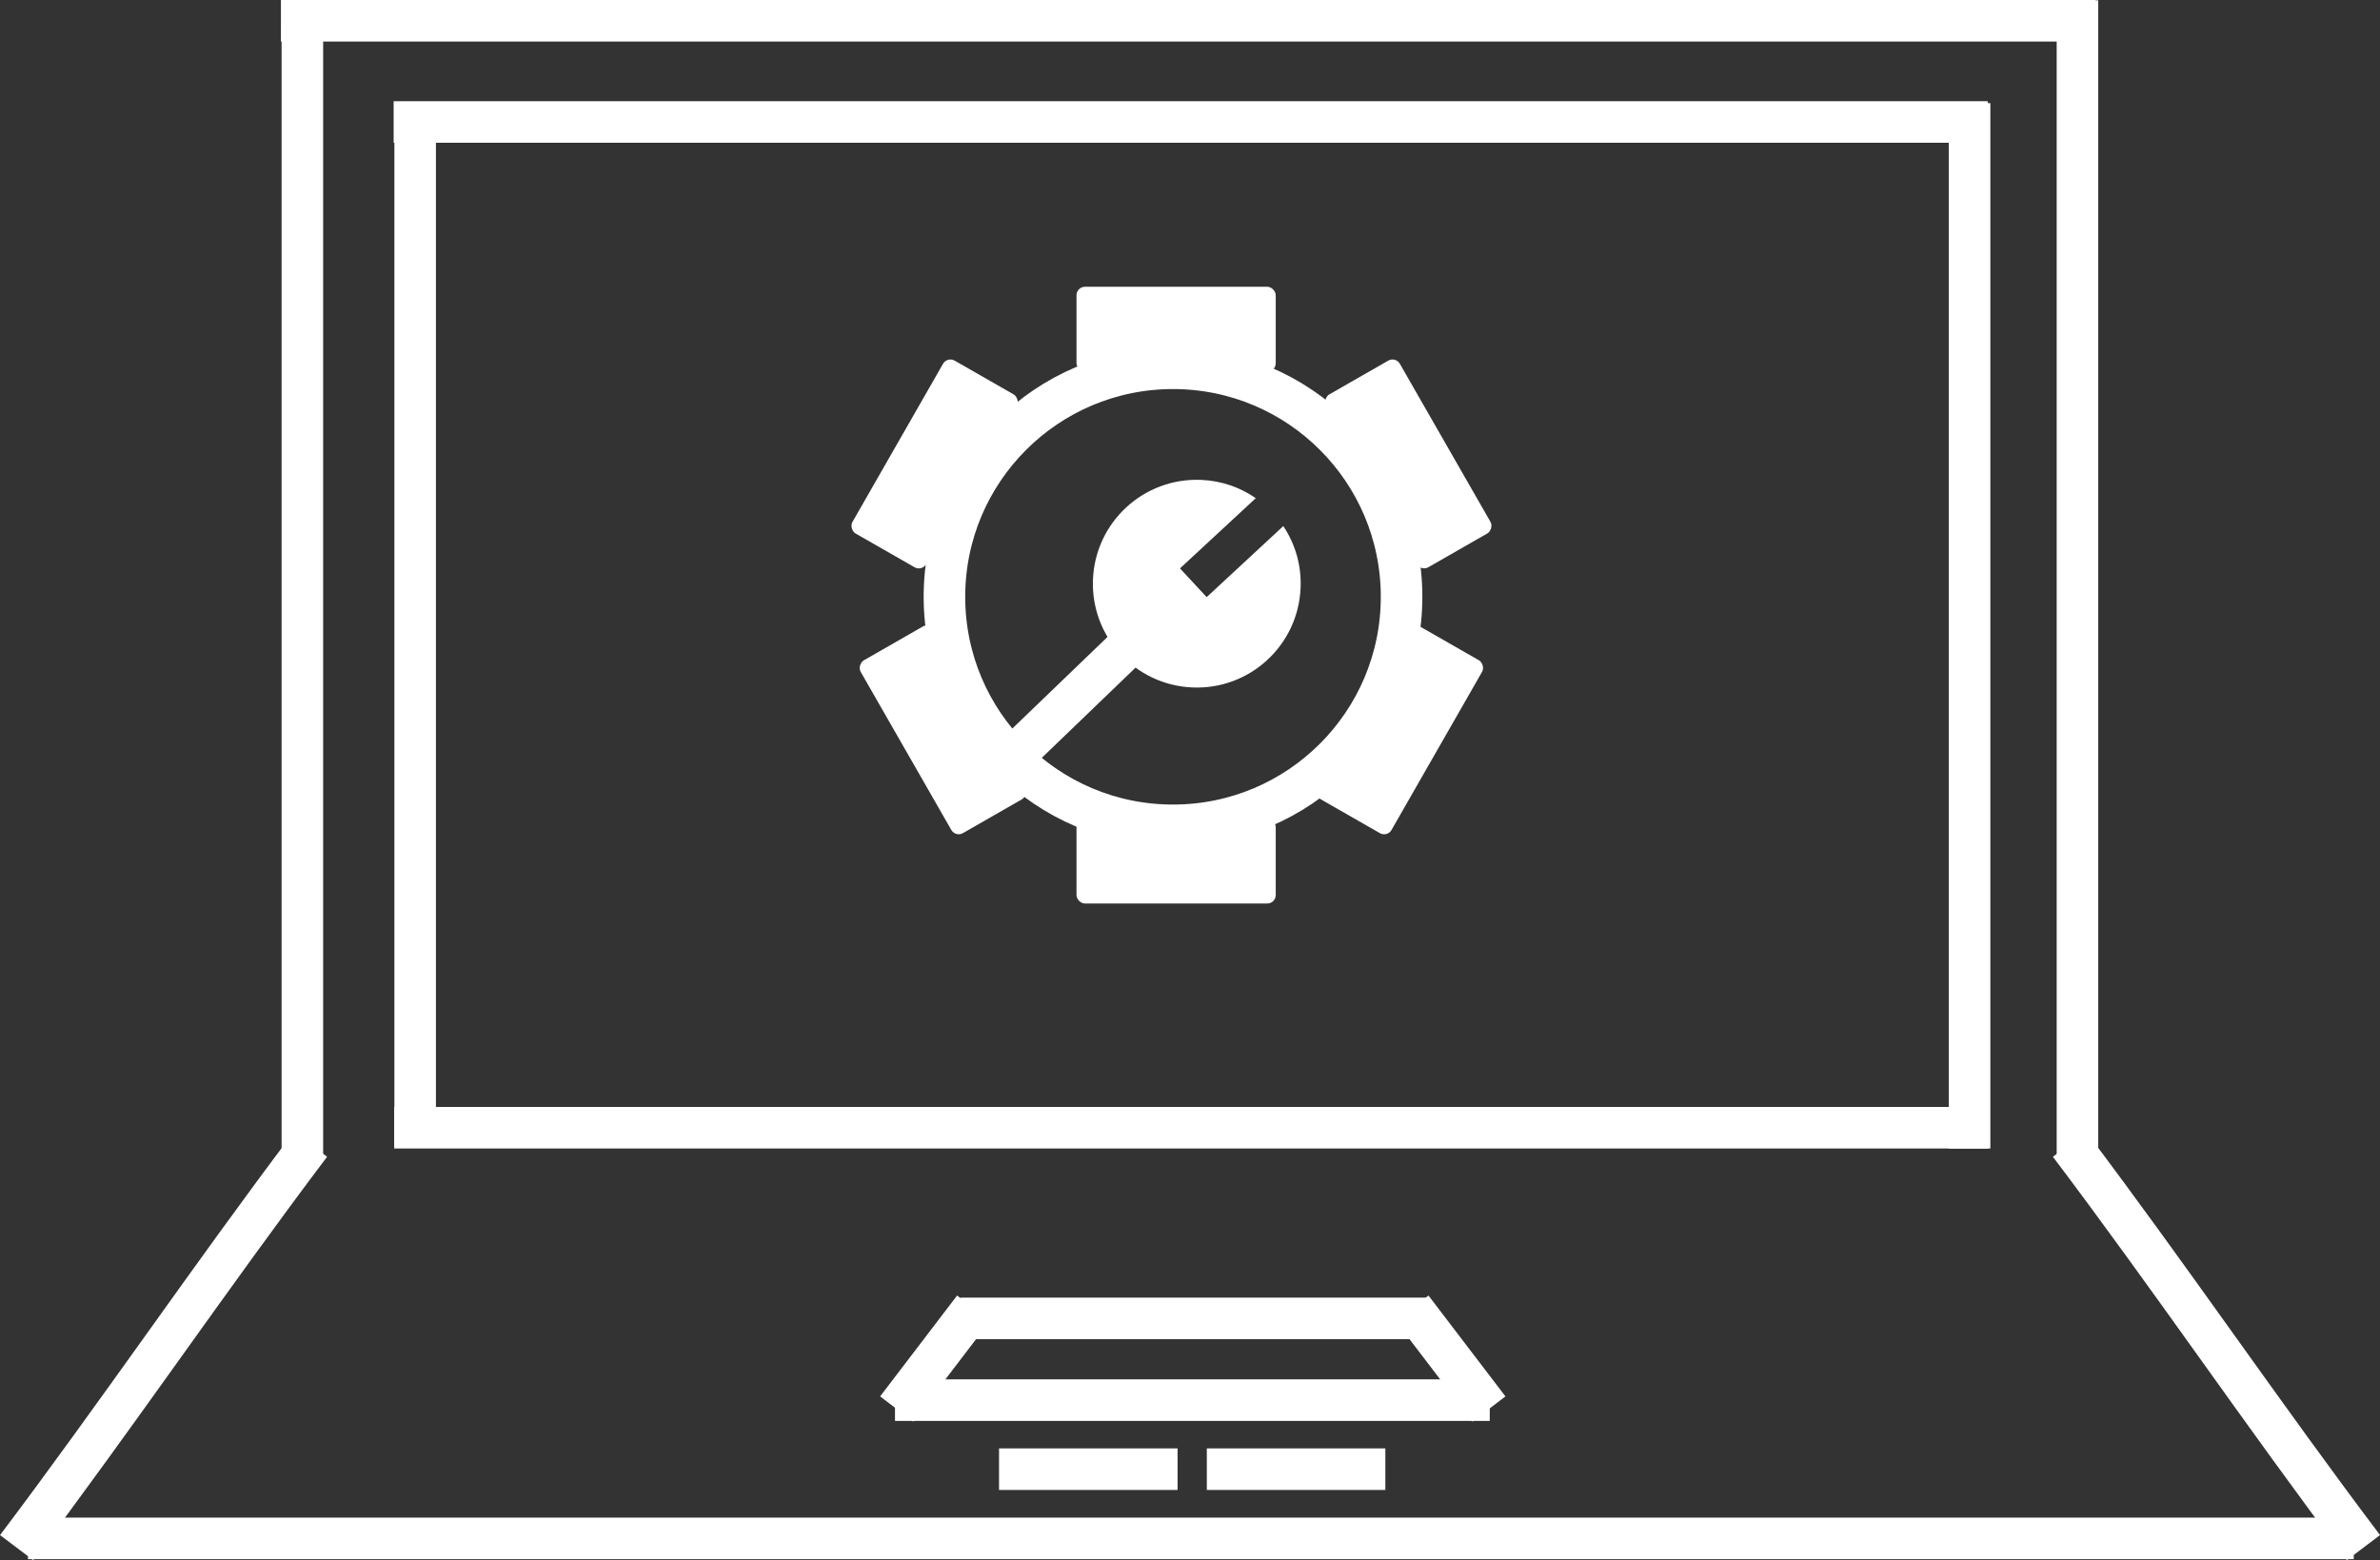
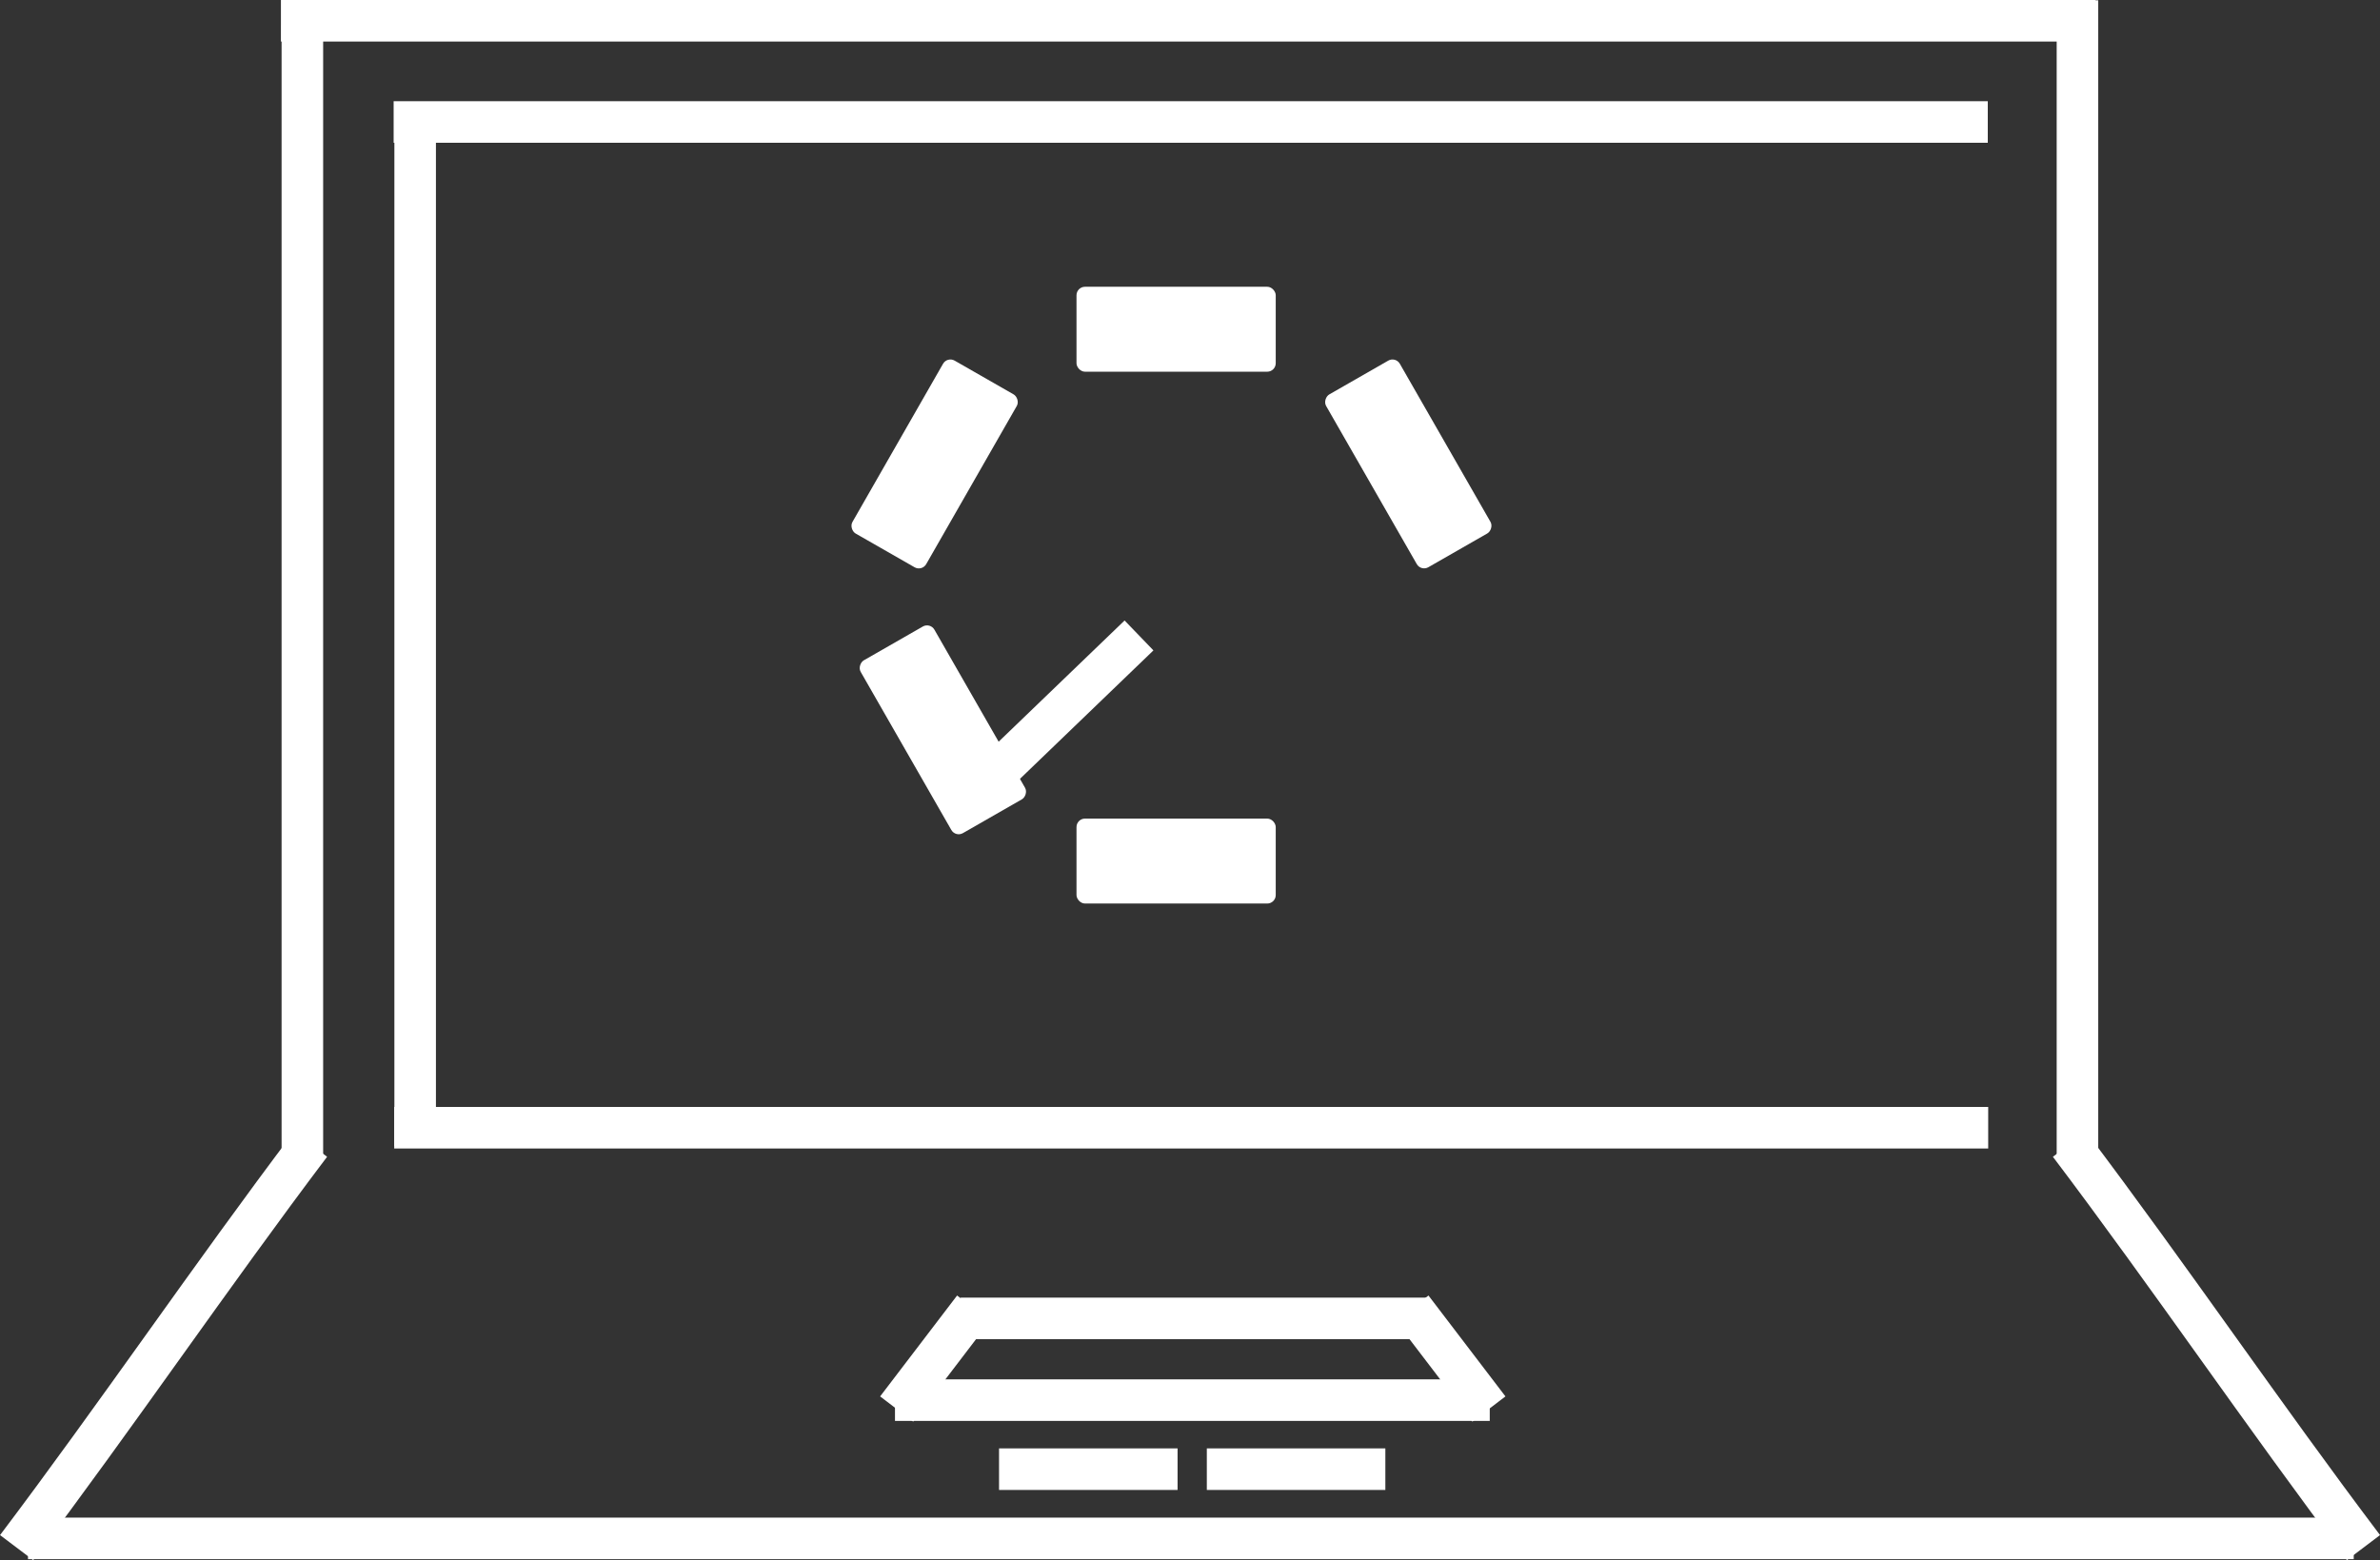
<svg xmlns="http://www.w3.org/2000/svg" xmlns:ns1="http://sodipodi.sourceforge.net/DTD/sodipodi-0.dtd" xmlns:ns2="http://www.inkscape.org/namespaces/inkscape" xml:space="preserve" width="28.635mm" height="18.774mm" style="clip-rule:evenodd;fill-rule:evenodd;image-rendering:optimizeQuality;shape-rendering:geometricPrecision;text-rendering:geometricPrecision" viewBox="0 0 28.635 18.774" version="1.1" id="svg58" ns1:docname="komp1.svg" ns2:version="0.92.3 (2405546, 2018-03-11)">
  <rect x="0" y="0" width="28.635" height="18.774" fill="#333333" stroke="none" />
  <ns1:namedview pagecolor="#ffffff" bordercolor="#666666" borderopacity="1" objecttolerance="10" gridtolerance="10" guidetolerance="10" ns2:pageopacity="0" ns2:pageshadow="2" ns2:window-width="1920" ns2:window-height="1137" id="namedview60" showgrid="false" ns2:zoom="2.2162745" ns2:cx="110.5448" ns2:cy="44.841117" ns2:window-x="-8" ns2:window-y="-8" ns2:window-maximized="1" ns2:current-layer="Warstwa_x0020_1" />
  <defs id="defs4">
    <style type="text/css" id="style2">
   
    .str1 {stroke:white;stroke-width:0.5}
    .str0 {stroke:white;stroke-width:0.5}
    .fil0 {fill:none}
    .fil1 {fill:white}
   
  </style>
  </defs>
  <g id="Warstwa_x0020_1" transform="translate(-7.776,-13.983)">
    <path class="fil0 str0" d="m 11.414,14.286 c 0,4.541 0,9.082 0,13.623" id="path7" ns2:connector-curvature="0" style="fill:none;stroke:#ffffff;stroke-width:0.5" />
    <path class="fil0 str0" d="m 32.771,13.987 c 0,4.641 0,9.282 0,13.923" id="path9" ns2:connector-curvature="0" style="fill:none;stroke:#ffffff;stroke-width:0.5" />
    <line class="fil0 str0" x1="32.989" y1="14.233" x2="11.156" y2="14.233" id="line11" style="fill:none;stroke:#ffffff;stroke-width:0.5" />
    <path class="fil0 str0" d="m 12.771,15.581 c 0,4.064 0,8.129 0,12.193" id="path13" ns2:connector-curvature="0" style="fill:none;stroke:#ffffff;stroke-width:0.5" />
-     <path class="fil0 str0" d="m 31.473,15.224 c 0,4.193 0,8.386 0,12.58" id="path15" ns2:connector-curvature="0" style="fill:none;stroke:#ffffff;stroke-width:0.5" />
    <line class="fil0 str0" x1="31.692" y1="15.451" x2="12.512" y2="15.451" id="line17" style="fill:none;stroke:#ffffff;stroke-width:0.5" />
    <line class="fil0 str0" x1="36.095" y1="32.496" x2="8.113" y2="32.496" id="line19" style="fill:none;stroke:#ffffff;stroke-width:0.5" />
    <line class="fil0 str0" x1="31.697" y1="27.554" x2="12.519" y2="27.554" id="line21" style="fill:none;stroke:#ffffff;stroke-width:0.5" />
    <path class="fil0 str0" d="m 32.675,27.753 c 1.187,1.57 2.35,3.283 3.537,4.854" id="path23" ns2:connector-curvature="0" style="fill:none;stroke:#ffffff;stroke-width:0.5" />
    <path class="fil0 str0" d="m 19.334,29.849 c 1.873,0 3.745,0 5.618,0" id="path25" ns2:connector-curvature="0" style="fill:none;stroke:#ffffff;stroke-width:0.5" />
    <path class="fil0 str0" d="m 18.544,30.832 c 2.385,0 4.771,0 7.156,0" id="path27" ns2:connector-curvature="0" style="fill:none;stroke:#ffffff;stroke-width:0.5" />
    <path class="fil0 str0" d="m 19.49,29.725 c -0.309,0.405 -0.617,0.809 -0.926,1.214" id="path29" ns2:connector-curvature="0" style="fill:none;stroke:#ffffff;stroke-width:0.5" />
    <path class="fil0 str0" d="m 24.764,29.725 c 0.309,0.405 0.617,0.809 0.926,1.214" id="path31" ns2:connector-curvature="0" style="fill:none;stroke:#ffffff;stroke-width:0.5" />
    <path class="fil0 str0" d="m 19.796,31.663 c 0.716,0 1.432,0 2.148,0" id="path33" ns2:connector-curvature="0" style="fill:none;stroke:#ffffff;stroke-width:0.5" />
    <path class="fil0 str0" d="m 22.296,31.663 c 0.716,0 1.432,0 2.148,0" id="path35" ns2:connector-curvature="0" style="fill:none;stroke:#ffffff;stroke-width:0.5" />
-     <circle class="fil0 str1" cx="21.889" cy="21.165" r="2.75" id="circle37" style="fill:none;stroke:#ffffff;stroke-width:0.5" />
    <rect class="fil1" x="20.728" y="17.434" width="2.397" height="1.022" rx="0.102" ry="0.102" id="rect39" style="fill:#ffffff" />
    <rect class="fil1" x="20.728" y="23.834" width="2.397" height="1.022" rx="0.102" ry="0.102" id="rect41" style="fill:#ffffff" />
    <rect class="fil1" transform="rotate(60.18,-3.483,30.335)" width="2.397" height="1.022" rx="0.102" ry="0.102" id="rect43" x="0" y="0" style="fill:#ffffff" />
    <rect class="fil1" transform="matrix(-0.497,0.868,0.868,0.497,19.173,18.272)" width="2.397" height="1.022" rx="0.102" ry="0.102" id="rect45" x="0" y="0" style="fill:#ffffff" />
-     <rect class="fil1" transform="matrix(0.497,-0.868,-0.868,-0.497,24.467,24.06)" width="2.397" height="1.022" rx="0.102" ry="0.102" id="rect47" x="0" y="0" style="fill:#ffffff" />
    <rect class="fil1" transform="rotate(-119.82,16.607,6.446)" width="2.397" height="1.022" rx="0.102" ry="0.102" id="rect49" x="0" y="0" style="fill:#ffffff" />
    <path class="fil0 str0" d="m 21.48,21.63 c -0.632,0.609 -1.264,1.218 -1.897,1.826" id="path51" ns2:connector-curvature="0" style="fill:none;stroke:#ffffff;stroke-width:0.5" />
-     <path class="fil1" d="m 23.424,21.059 c -0.029,0.69 -0.611,1.226 -1.301,1.197 -0.69,-0.029 -1.226,-0.611 -1.197,-1.301 0.029,-0.69 0.611,-1.226 1.301,-1.197 0.245,0.01 0.47,0.09 0.658,0.22 l -0.912,0.845 0.321,0.346 0.922,-0.855 c 0.142,0.212 0.22,0.47 0.208,0.745 z" id="path53" ns2:connector-curvature="0" style="fill:#ffffff" />
    <path class="fil0 str0" d="M 11.512,27.753 C 10.326,29.323 9.162,31.036 7.976,32.607" id="path55" ns2:connector-curvature="0" style="fill:none;stroke:#ffffff;stroke-width:0.5" />
  </g>
</svg>